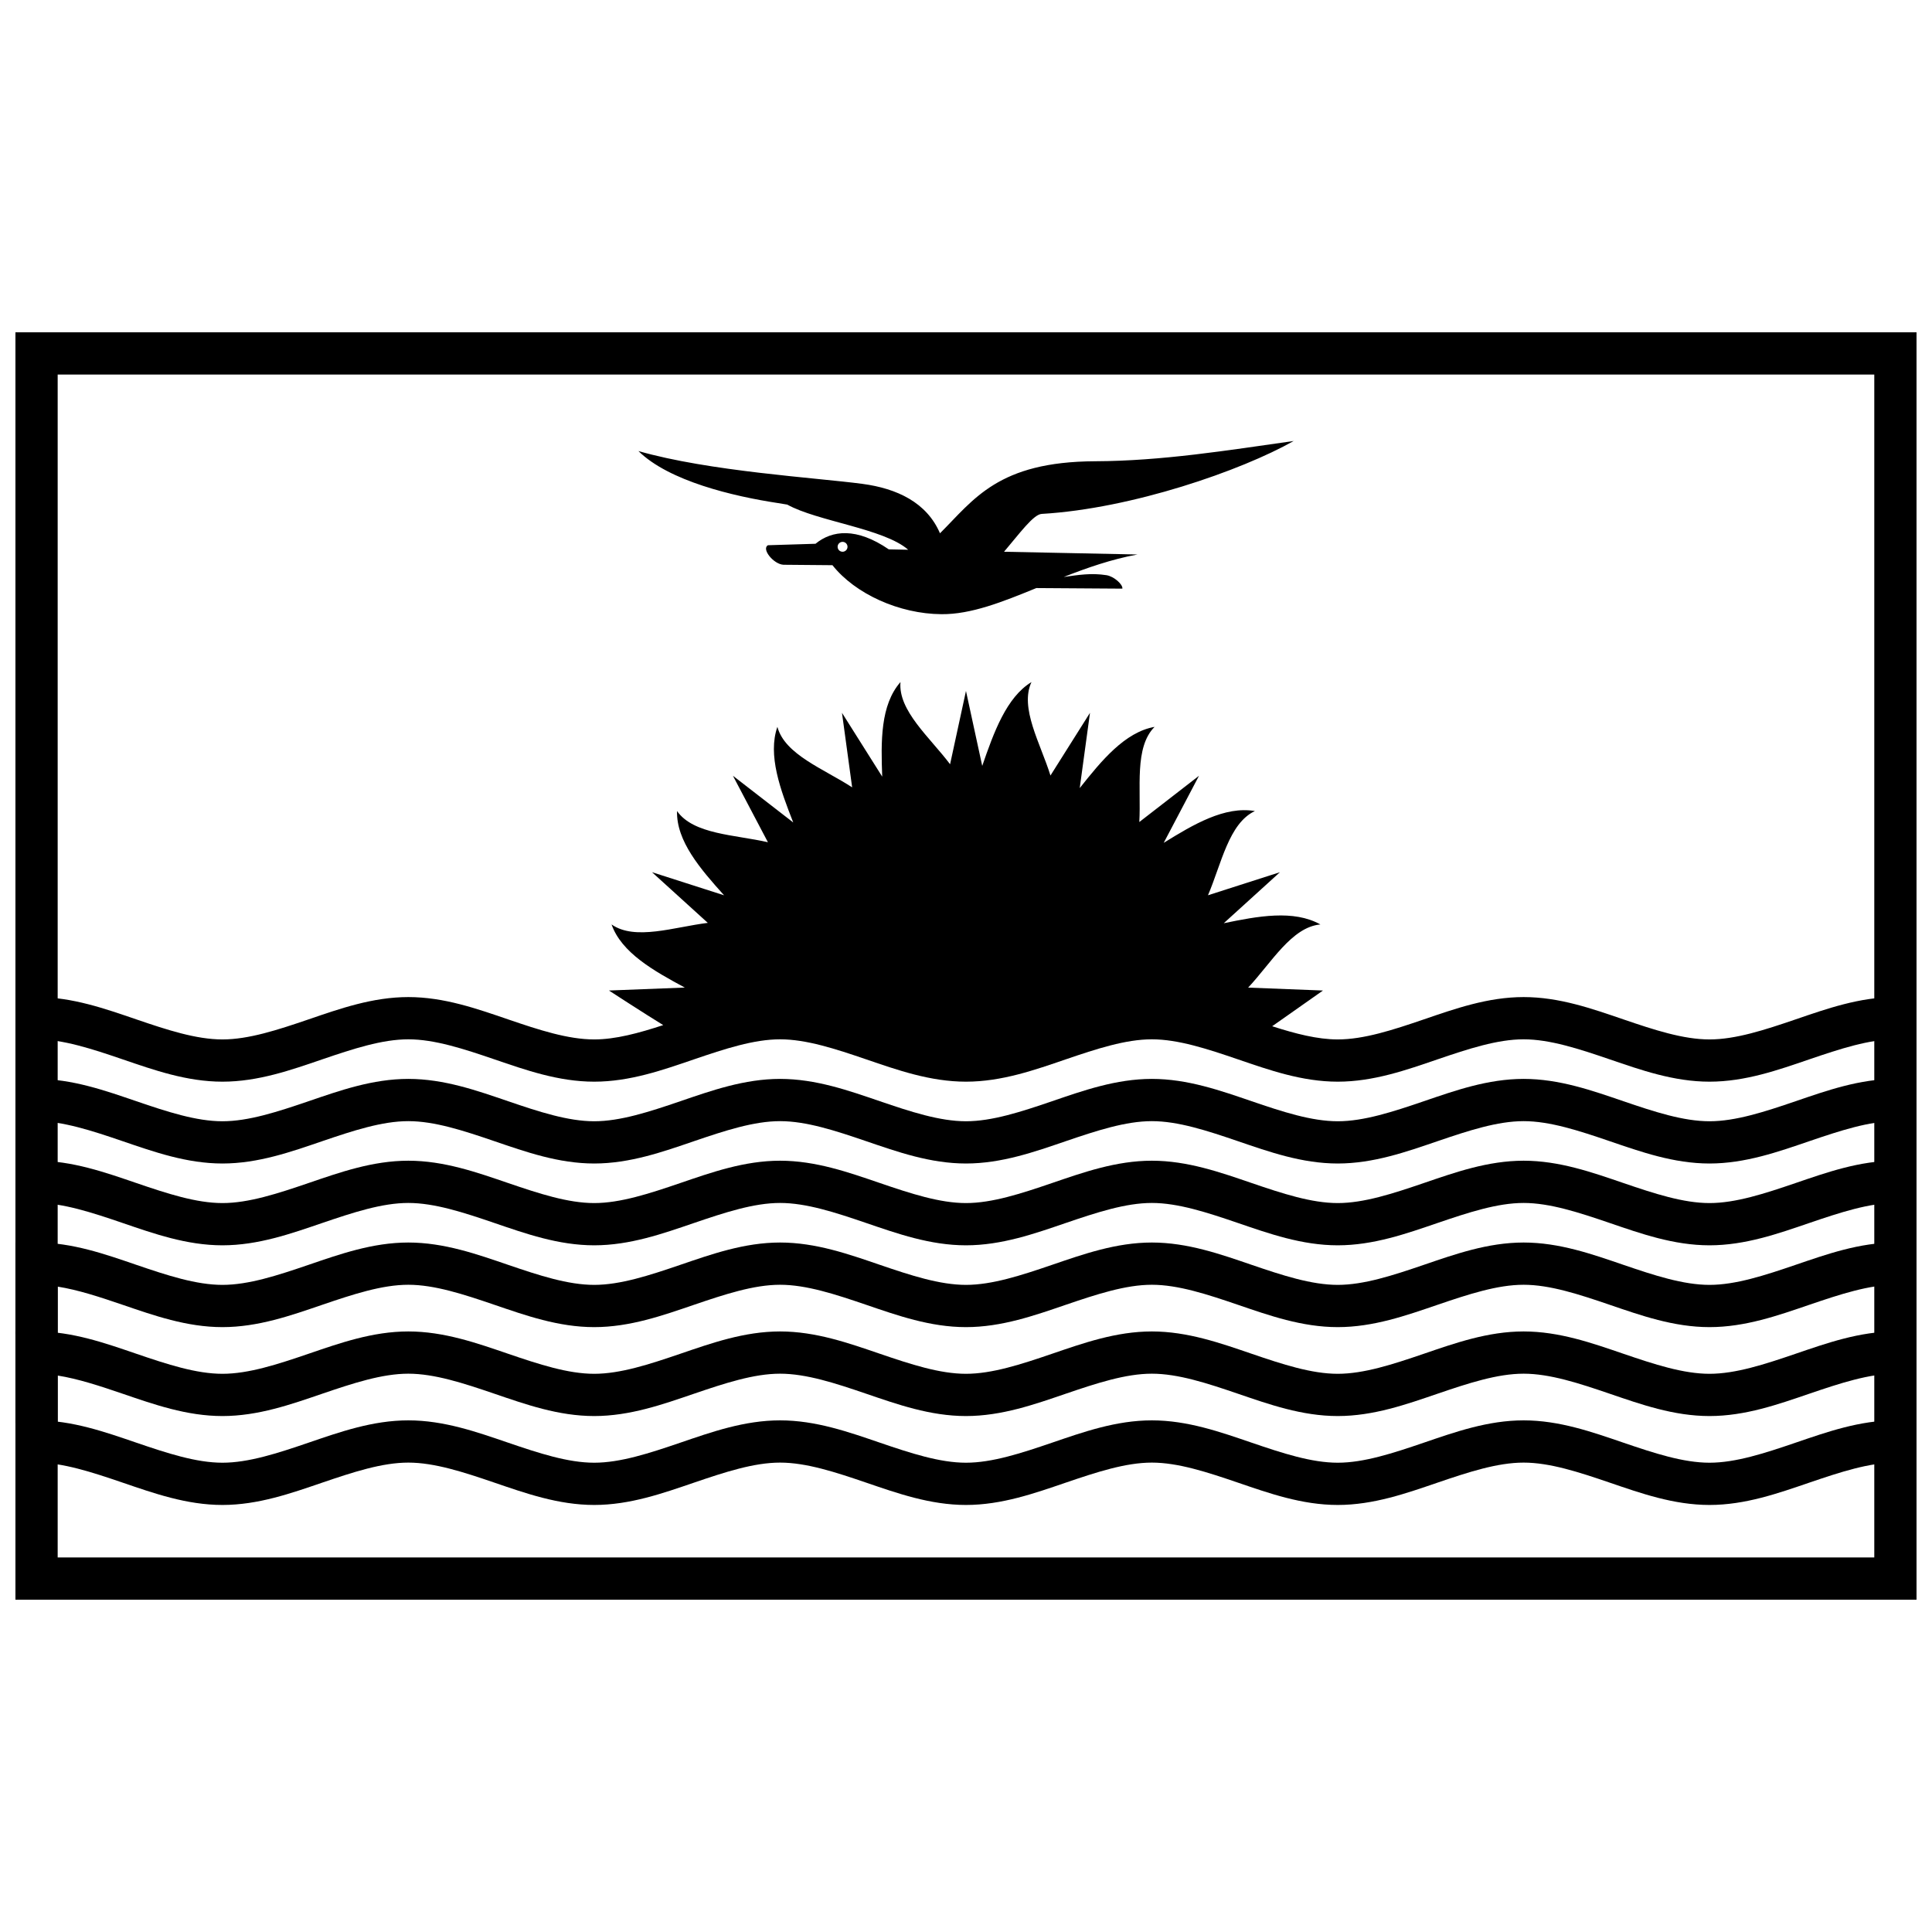
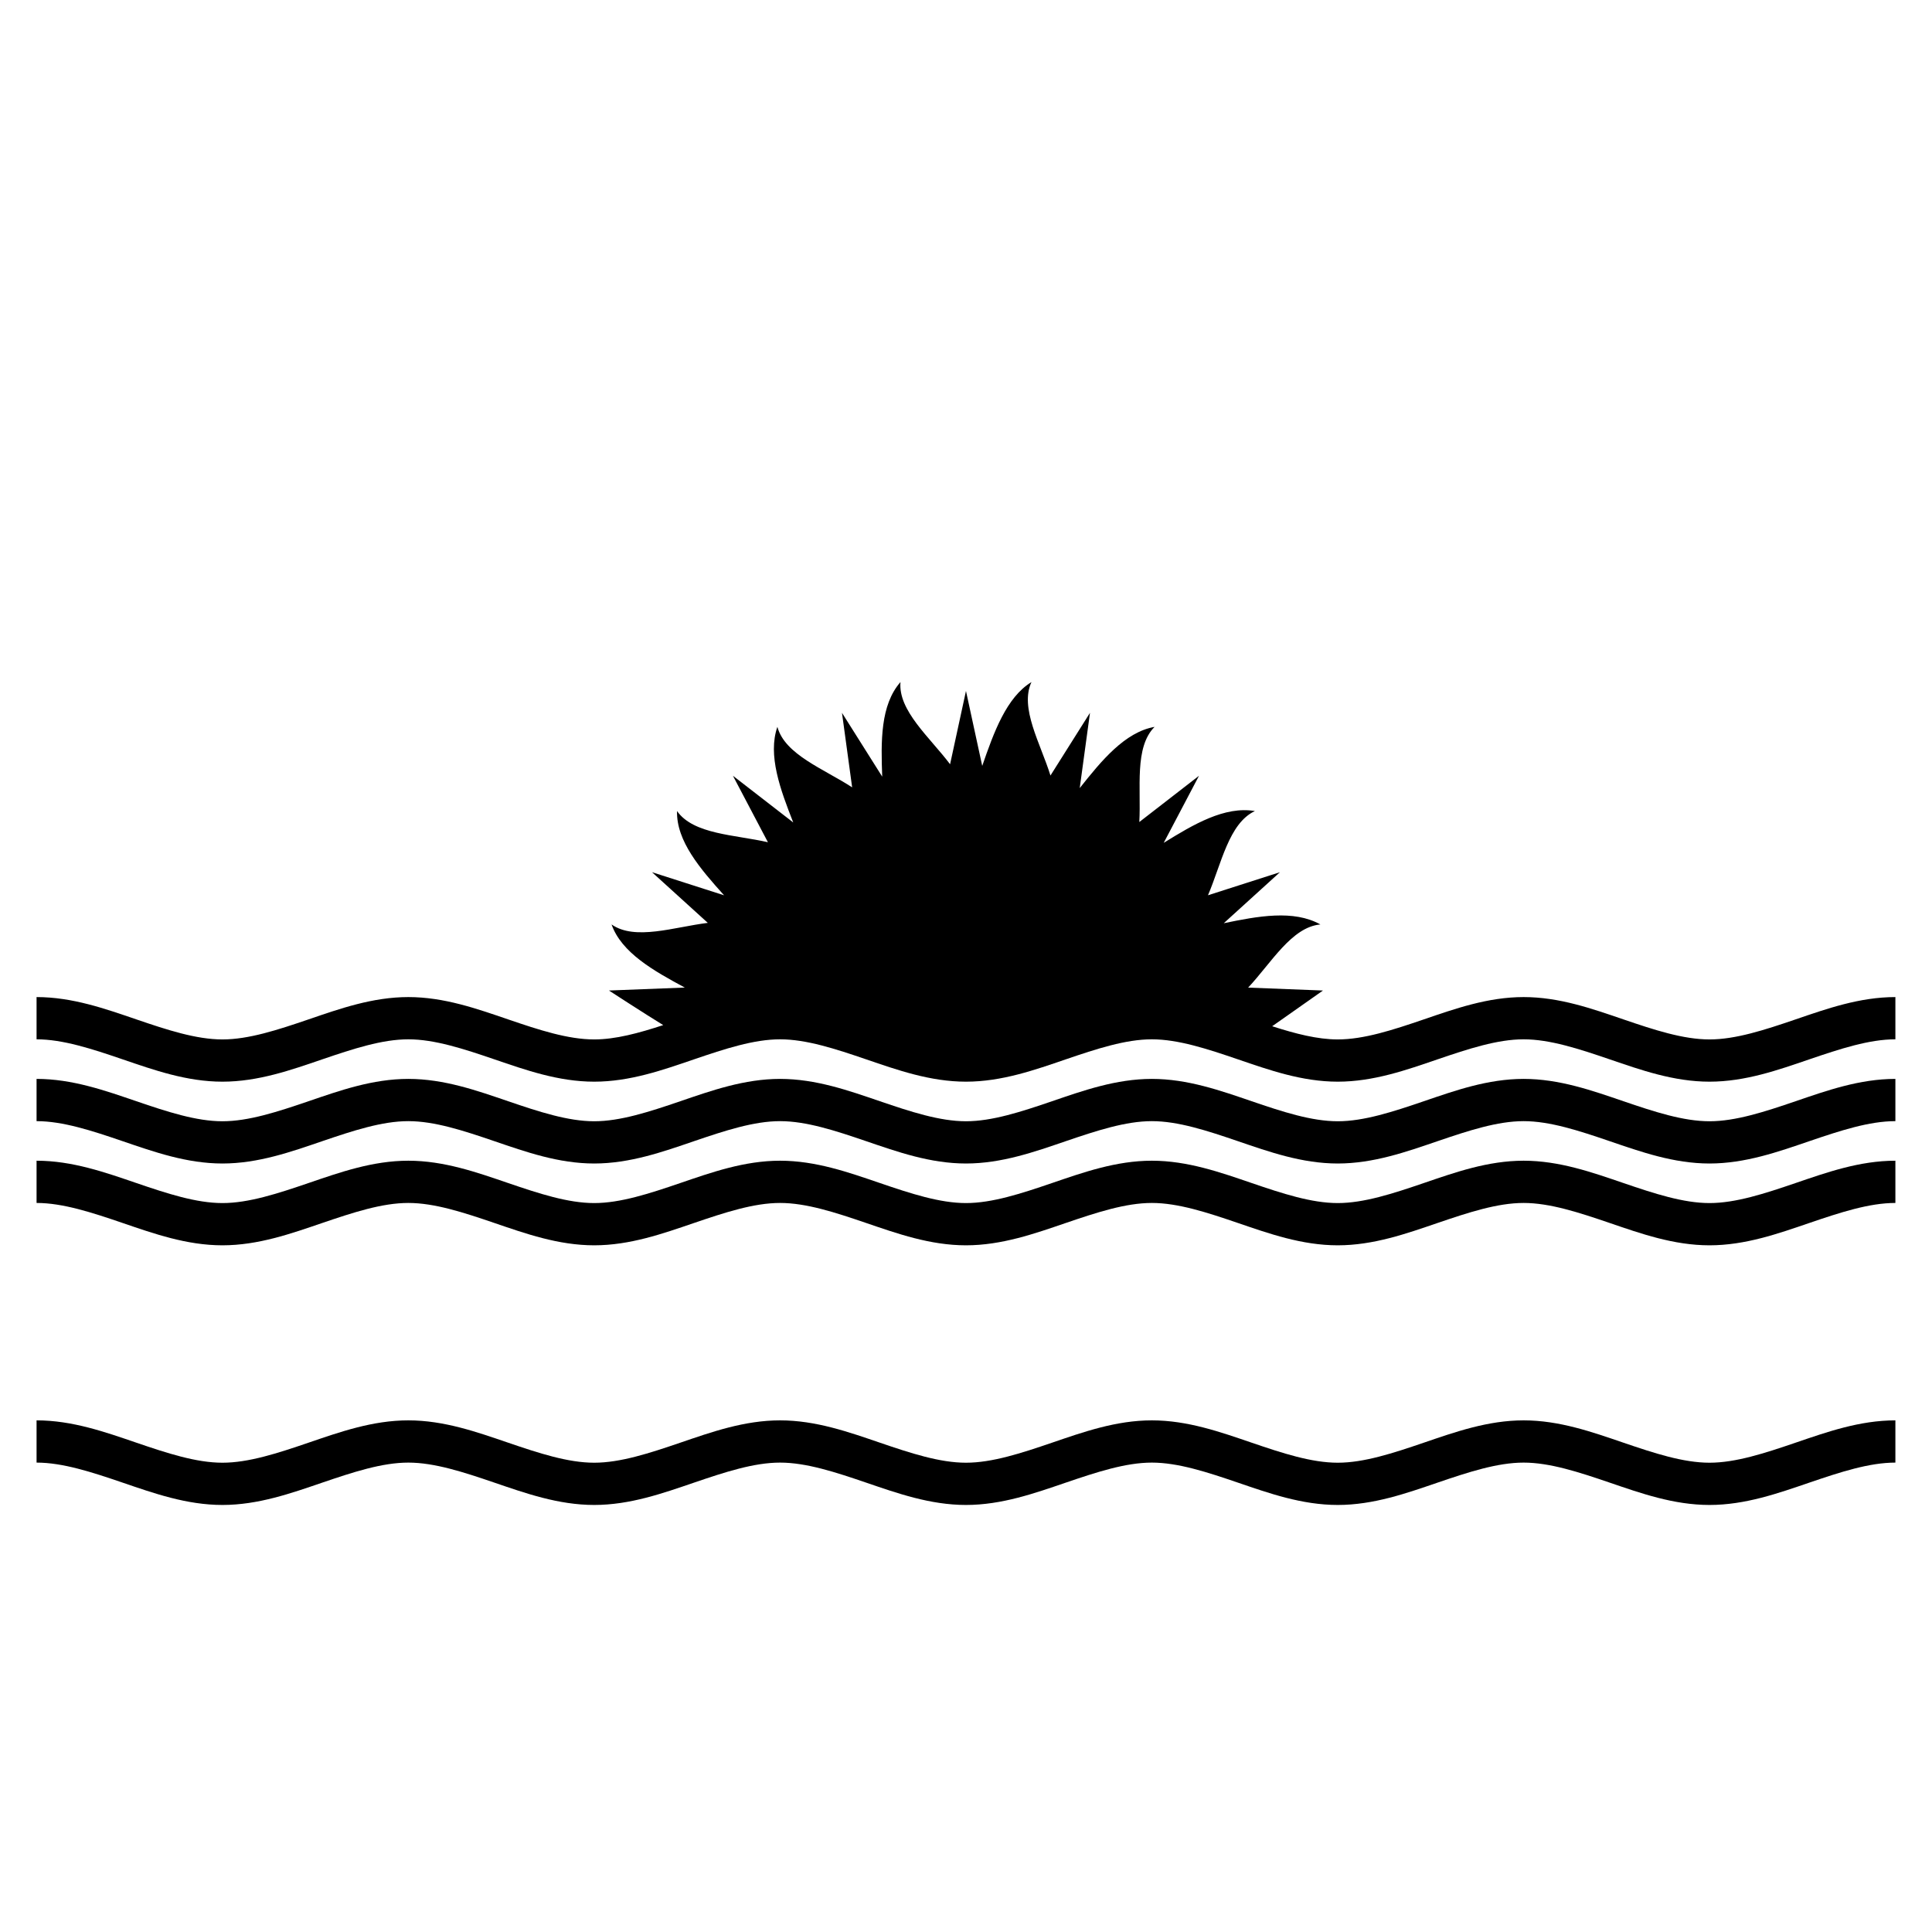
<svg xmlns="http://www.w3.org/2000/svg" width="800px" height="800px" version="1.1" viewBox="144 144 512 512">
  <defs>
    <clipPath id="c">
-       <path d="m148.09 232h503.81v336h-503.81z" />
-     </clipPath>
+       </clipPath>
    <clipPath id="b">
-       <path d="m148.09 496h498.91v26h-498.91z" />
-     </clipPath>
+       </clipPath>
    <clipPath id="a">
      <path d="m148.09 473h498.91v25h-498.91z" />
    </clipPath>
  </defs>
  <path d="m382.64 324.75c-5.359 6.086-5.191 15.797-4.844 25.066l-10.664-16.914 2.695 19.754c-7.531-4.906-17.84-8.676-19.812-16.035-2.617 7.512 0.801 16.676 4.199 25.34l-15.984-12.379 9.277 17.621c-8.738-2.004-19.734-2.055-24.086-8.266-0.211 7.969 6.215 15.379 12.465 22.328l-19.102-6.125 14.793 13.43c-8.906 1.098-19.285 4.777-25.508 0.418 2.633 7.5 11.184 12.301 19.41 16.727l-20.105 0.781s9.531 6.195 14.387 9.168c-6.508 2.129-12.648 3.797-18.289 3.797-6.934 0-14.609-2.504-22.82-5.312-8.211-2.809-16.957-5.914-26.441-5.914s-18.23 3.106-26.441 5.914c-8.211 2.805-15.883 5.312-22.82 5.312-6.934 0-14.609-2.504-22.82-5.312-8.211-2.809-16.957-5.914-26.441-5.914v11.195c6.934 0 14.609 2.504 22.82 5.312 8.211 2.805 16.957 5.914 26.441 5.914s18.23-3.106 26.441-5.914c8.211-2.805 15.887-5.312 22.82-5.312s14.609 2.504 22.82 5.312c8.211 2.805 16.957 5.914 26.441 5.914 9.484 0 18.23-3.106 26.441-5.914 8.211-2.805 15.887-5.312 22.82-5.312 6.934 0 14.609 2.504 22.82 5.312 8.211 2.805 16.957 5.914 26.441 5.914s18.23-3.106 26.441-5.914c8.211-2.805 15.887-5.312 22.82-5.312 6.934 0 14.609 2.504 22.82 5.312 8.211 2.805 16.953 5.914 26.441 5.914 9.484 0 18.23-3.106 26.441-5.914 8.211-2.805 15.887-5.312 22.82-5.312s14.609 2.504 22.82 5.312c8.211 2.805 16.953 5.914 26.441 5.914 9.484 0 18.23-3.106 26.441-5.914 8.211-2.805 15.883-5.312 22.82-5.312v-11.195c-9.484 0-18.23 3.106-26.441 5.914-8.211 2.805-15.887 5.312-22.82 5.312s-14.609-2.504-22.82-5.312c-8.211-2.809-16.953-5.914-26.441-5.914-9.484 0-18.23 3.106-26.441 5.914-8.211 2.805-15.883 5.312-22.82 5.312-5.375 0-11.203-1.512-17.375-3.496l13.461-9.465-19.828-0.773c6.144-6.562 11.547-16.07 19.145-16.734-7.098-3.973-16.586-2.199-25.609-0.328l14.887-13.52-19.07 6.113c3.543-8.27 5.519-19.094 12.441-22.316-7.992-1.383-16.32 3.555-24.172 8.422l9.352-17.773-15.816 12.254c0.5-8.984-1.355-19.816 4.047-25.215-7.856 1.383-14.062 8.93-19.84 16.227l2.719-19.949-10.473 16.613c-2.656-8.531-8.219-17.926-5.031-24.766-6.625 4.016-9.992 13.332-13.051 22.219l-4.309-19.863-4.211 19.422c-5.402-7.164-13.805-14.211-13.145-21.781z" />
-   <path d="m486.82 260.87c-17.531 2.481-34.902 5.297-52.586 5.367-25.789 0.105-32.148 10.156-41.129 19.09-3.496-8.148-11.367-11.879-20.582-13.102-12.285-1.629-40.555-3.297-59.336-8.691 8.129 7.992 25.141 11.98 36.965 13.785 0.828 0.125 1.652 0.273 2.481 0.406 7.961 4.43 25.637 6.348 32.051 11.965l-5.148-0.105c-8.535-5.844-15.008-5.102-19.422-1.48l-12.598 0.387c-1.785 0.973 1.469 5.027 4.109 5.176l12.984 0.113c6.031 7.621 17.727 12.914 28.891 12.984 7.84 0.07 16.145-3.238 25.137-6.922l22.805 0.152c0.164-1.086-2.199-3.25-4.227-3.566-4.023-0.629-7.43-0.07-11.316 0.477 6.156-2.422 12.641-4.688 19.539-5.961l-35.355-0.727c4.086-4.805 7.777-9.895 9.973-10.027 23.961-1.391 52.945-11.504 66.773-19.316zm-119.53 26.723v0.004c0.723 0 1.309 0.586 1.309 1.312 0 0.723-0.586 1.309-1.309 1.309-0.727 0-1.312-0.586-1.312-1.309 0-0.348 0.137-0.684 0.383-0.93 0.246-0.246 0.582-0.383 0.93-0.383zm20.906 2.164v0.008h-0.055 0.055z" />
  <g clip-path="url(#c)">
-     <path d="m148.09 567.93v-335.87h503.81v335.87zm11.195-11.195h481.42v-313.48h-481.42z" />
-   </g>
+     </g>
  <g clip-path="url(#b)">
    <path d="m148.09 496.85v24.305h11.195v-12.621c5.394 0.855 11.16 2.75 17.223 4.82 8.211 2.805 16.957 5.914 26.441 5.914s18.23-3.109 26.441-5.914c8.211-2.805 15.887-5.312 22.82-5.312s14.609 2.504 22.82 5.312c8.211 2.805 16.957 5.914 26.441 5.914 9.484 0 18.23-3.109 26.441-5.914 8.211-2.805 15.887-5.312 22.82-5.312 6.934 0 14.609 2.504 22.82 5.312 8.211 2.805 16.957 5.914 26.441 5.914s18.23-3.109 26.441-5.914c8.211-2.805 15.887-5.312 22.82-5.312 6.934 0 14.609 2.504 22.82 5.312 8.211 2.805 16.953 5.914 26.441 5.914 9.484 0 18.23-3.109 26.441-5.914 8.211-2.805 15.887-5.312 22.82-5.312s14.609 2.504 22.82 5.312c8.211 2.805 16.957 5.914 26.441 5.914s18.23-3.109 26.441-5.914c8.211-2.805 15.883-5.312 22.82-5.312v-11.195c-9.484 0-18.23 3.109-26.441 5.914-8.211 2.805-15.887 5.312-22.82 5.312s-14.609-2.504-22.82-5.312c-8.211-2.805-16.957-5.914-26.441-5.914s-18.23 3.109-26.441 5.914c-8.211 2.805-15.883 5.312-22.82 5.312-6.934 0-14.609-2.504-22.82-5.312-8.211-2.805-16.957-5.914-26.441-5.914s-18.23 3.109-26.441 5.914c-8.211 2.805-15.887 5.312-22.82 5.312s-14.609-2.504-22.82-5.312c-8.211-2.805-16.957-5.914-26.441-5.914s-18.23 3.109-26.441 5.914c-8.211 2.805-15.887 5.312-22.82 5.312-6.934 0-14.609-2.504-22.82-5.312-8.211-2.805-16.957-5.914-26.441-5.914s-18.23 3.109-26.441 5.914c-8.211 2.805-15.883 5.312-22.82 5.312-6.934 0-14.609-2.504-22.82-5.312-8.211-2.805-16.957-5.914-26.441-5.914h-5.598z" />
  </g>
  <path d="m153.69 520.41v11.195c6.934 0 14.609 2.504 22.82 5.312 8.211 2.805 16.957 5.914 26.441 5.914s18.23-3.109 26.441-5.914c8.211-2.805 15.887-5.312 22.82-5.312s14.609 2.504 22.82 5.312c8.211 2.805 16.957 5.914 26.441 5.914 9.484 0 18.23-3.109 26.441-5.914 8.211-2.805 15.887-5.312 22.82-5.312 6.934 0 14.609 2.504 22.82 5.312 8.211 2.805 16.957 5.914 26.441 5.914s18.23-3.109 26.441-5.914c8.211-2.805 15.887-5.312 22.82-5.312 6.934 0 14.609 2.504 22.82 5.312 8.211 2.805 16.953 5.914 26.441 5.914 9.484 0 18.23-3.109 26.441-5.914 8.211-2.805 15.887-5.312 22.82-5.312s14.609 2.504 22.82 5.312c8.211 2.805 16.957 5.914 26.441 5.914s18.23-3.109 26.441-5.914c8.211-2.805 15.883-5.312 22.82-5.312v-11.195c-9.484 0-18.23 3.109-26.441 5.914-8.211 2.805-15.887 5.312-22.82 5.312s-14.609-2.504-22.82-5.312c-8.211-2.805-16.957-5.914-26.441-5.914s-18.23 3.109-26.441 5.914c-8.211 2.805-15.883 5.312-22.82 5.312-6.934 0-14.609-2.504-22.82-5.312-8.211-2.805-16.957-5.914-26.441-5.914s-18.23 3.109-26.441 5.914c-8.211 2.805-15.887 5.312-22.82 5.312s-14.609-2.504-22.82-5.312c-8.211-2.805-16.957-5.914-26.441-5.914s-18.23 3.109-26.441 5.914c-8.211 2.805-15.887 5.312-22.82 5.312-6.934 0-14.609-2.504-22.82-5.312-8.211-2.805-16.957-5.914-26.441-5.914s-18.23 3.109-26.441 5.914c-8.211 2.805-15.883 5.312-22.82 5.312-6.934 0-14.609-2.504-22.82-5.312-8.211-2.805-16.957-5.914-26.441-5.914z" />
  <g clip-path="url(#a)">
-     <path d="m148.09 473.28v24.309h11.195v-12.621c5.394 0.855 11.16 2.75 17.223 4.82 8.211 2.805 16.957 5.914 26.441 5.914s18.23-3.109 26.441-5.914c8.211-2.805 15.887-5.312 22.82-5.312s14.609 2.504 22.82 5.312c8.211 2.805 16.957 5.914 26.441 5.914 9.484 0 18.23-3.109 26.441-5.914 8.211-2.805 15.887-5.312 22.82-5.312 6.934 0 14.609 2.504 22.82 5.312 8.211 2.805 16.957 5.914 26.441 5.914s18.23-3.109 26.441-5.914c8.211-2.805 15.887-5.312 22.82-5.312 6.934 0 14.609 2.504 22.82 5.312 8.211 2.805 16.953 5.914 26.441 5.914 9.484 0 18.23-3.109 26.441-5.914 8.211-2.805 15.887-5.312 22.82-5.312s14.609 2.504 22.82 5.312c8.211 2.805 16.957 5.914 26.441 5.914s18.23-3.109 26.441-5.914c8.211-2.805 15.883-5.312 22.82-5.312v-11.195c-9.484 0-18.23 3.109-26.441 5.914-8.211 2.805-15.887 5.312-22.82 5.312s-14.609-2.504-22.82-5.312c-8.211-2.809-16.957-5.914-26.441-5.914s-18.23 3.109-26.441 5.914c-8.211 2.805-15.883 5.312-22.82 5.312-6.934 0-14.609-2.504-22.82-5.312-8.211-2.809-16.957-5.914-26.441-5.914s-18.23 3.109-26.441 5.914c-8.211 2.805-15.887 5.312-22.82 5.312s-14.609-2.504-22.82-5.312c-8.211-2.809-16.957-5.914-26.441-5.914s-18.23 3.109-26.441 5.914c-8.211 2.805-15.887 5.312-22.82 5.312-6.934 0-14.609-2.504-22.82-5.312-8.211-2.809-16.957-5.914-26.441-5.914s-18.23 3.109-26.441 5.914c-8.211 2.805-15.883 5.312-22.82 5.312-6.934 0-14.609-2.504-22.82-5.312-8.211-2.809-16.957-5.914-26.441-5.914z" />
-   </g>
+     </g>
  <path d="m153.69 451.6v11.195c6.934 0 14.609 2.504 22.82 5.312 8.211 2.805 16.957 5.914 26.441 5.914s18.23-3.109 26.441-5.914c8.211-2.805 15.887-5.312 22.82-5.312s14.609 2.504 22.82 5.312c8.211 2.805 16.957 5.914 26.441 5.914 9.484 0 18.23-3.109 26.441-5.914 8.211-2.805 15.887-5.312 22.82-5.312 6.934 0 14.609 2.504 22.82 5.312 8.211 2.805 16.957 5.914 26.441 5.914s18.23-3.109 26.441-5.914c8.211-2.805 15.887-5.312 22.82-5.312 6.934 0 14.609 2.504 22.82 5.312 8.211 2.805 16.953 5.914 26.441 5.914 9.484 0 18.23-3.109 26.441-5.914 8.211-2.805 15.887-5.312 22.82-5.312s14.609 2.504 22.82 5.312c8.211 2.805 16.957 5.914 26.441 5.914s18.23-3.109 26.441-5.914c8.211-2.805 15.883-5.312 22.82-5.312v-11.195c-9.484 0-18.23 3.109-26.441 5.914-8.211 2.805-15.887 5.312-22.82 5.312s-14.609-2.504-22.82-5.312c-8.211-2.805-16.957-5.914-26.441-5.914s-18.23 3.109-26.441 5.914-15.883 5.312-22.82 5.312c-6.934 0-14.609-2.504-22.82-5.312-8.211-2.805-16.957-5.914-26.441-5.914s-18.23 3.109-26.441 5.914c-8.211 2.805-15.887 5.312-22.82 5.312s-14.609-2.504-22.82-5.312c-8.211-2.805-16.957-5.914-26.441-5.914s-18.23 3.109-26.441 5.914-15.887 5.312-22.82 5.312c-6.934 0-14.609-2.504-22.82-5.312-8.211-2.805-16.957-5.914-26.441-5.914s-18.23 3.109-26.441 5.914c-8.211 2.805-15.883 5.312-22.82 5.312-6.934 0-14.609-2.504-22.82-5.312-8.211-2.805-16.957-5.914-26.441-5.914z" />
  <path d="m153.69 429.92v11.195c6.934 0 14.609 2.504 22.82 5.312 8.211 2.805 16.957 5.914 26.441 5.914s18.23-3.109 26.441-5.914c8.211-2.805 15.887-5.312 22.82-5.312s14.609 2.504 22.82 5.312c8.211 2.805 16.957 5.914 26.441 5.914 9.484 0 18.23-3.109 26.441-5.914 8.211-2.805 15.887-5.312 22.82-5.312 6.934 0 14.609 2.504 22.82 5.312 8.211 2.805 16.957 5.914 26.441 5.914s18.23-3.109 26.441-5.914c8.211-2.805 15.887-5.312 22.82-5.312 6.934 0 14.609 2.504 22.82 5.312 8.211 2.805 16.953 5.914 26.441 5.914 9.484 0 18.23-3.109 26.441-5.914 8.211-2.805 15.887-5.312 22.82-5.312s14.609 2.504 22.82 5.312c8.211 2.805 16.957 5.914 26.441 5.914s18.23-3.109 26.441-5.914c8.211-2.805 15.883-5.312 22.82-5.312v-11.195c-9.484 0-18.23 3.109-26.441 5.914-8.211 2.805-15.887 5.312-22.82 5.312s-14.609-2.504-22.82-5.312c-8.211-2.805-16.957-5.914-26.441-5.914s-18.23 3.109-26.441 5.914c-8.211 2.805-15.883 5.312-22.82 5.312-6.934 0-14.609-2.504-22.82-5.312-8.211-2.805-16.957-5.914-26.441-5.914s-18.23 3.109-26.441 5.914c-8.211 2.805-15.887 5.312-22.82 5.312s-14.609-2.504-22.82-5.312c-8.211-2.805-16.957-5.914-26.441-5.914s-18.23 3.109-26.441 5.914c-8.211 2.805-15.887 5.312-22.82 5.312-6.934 0-14.609-2.504-22.82-5.312-8.211-2.805-16.957-5.914-26.441-5.914s-18.23 3.109-26.441 5.914c-8.211 2.805-15.883 5.312-22.82 5.312-6.934 0-14.609-2.504-22.82-5.312-8.211-2.805-16.957-5.914-26.441-5.914z" />
</svg>